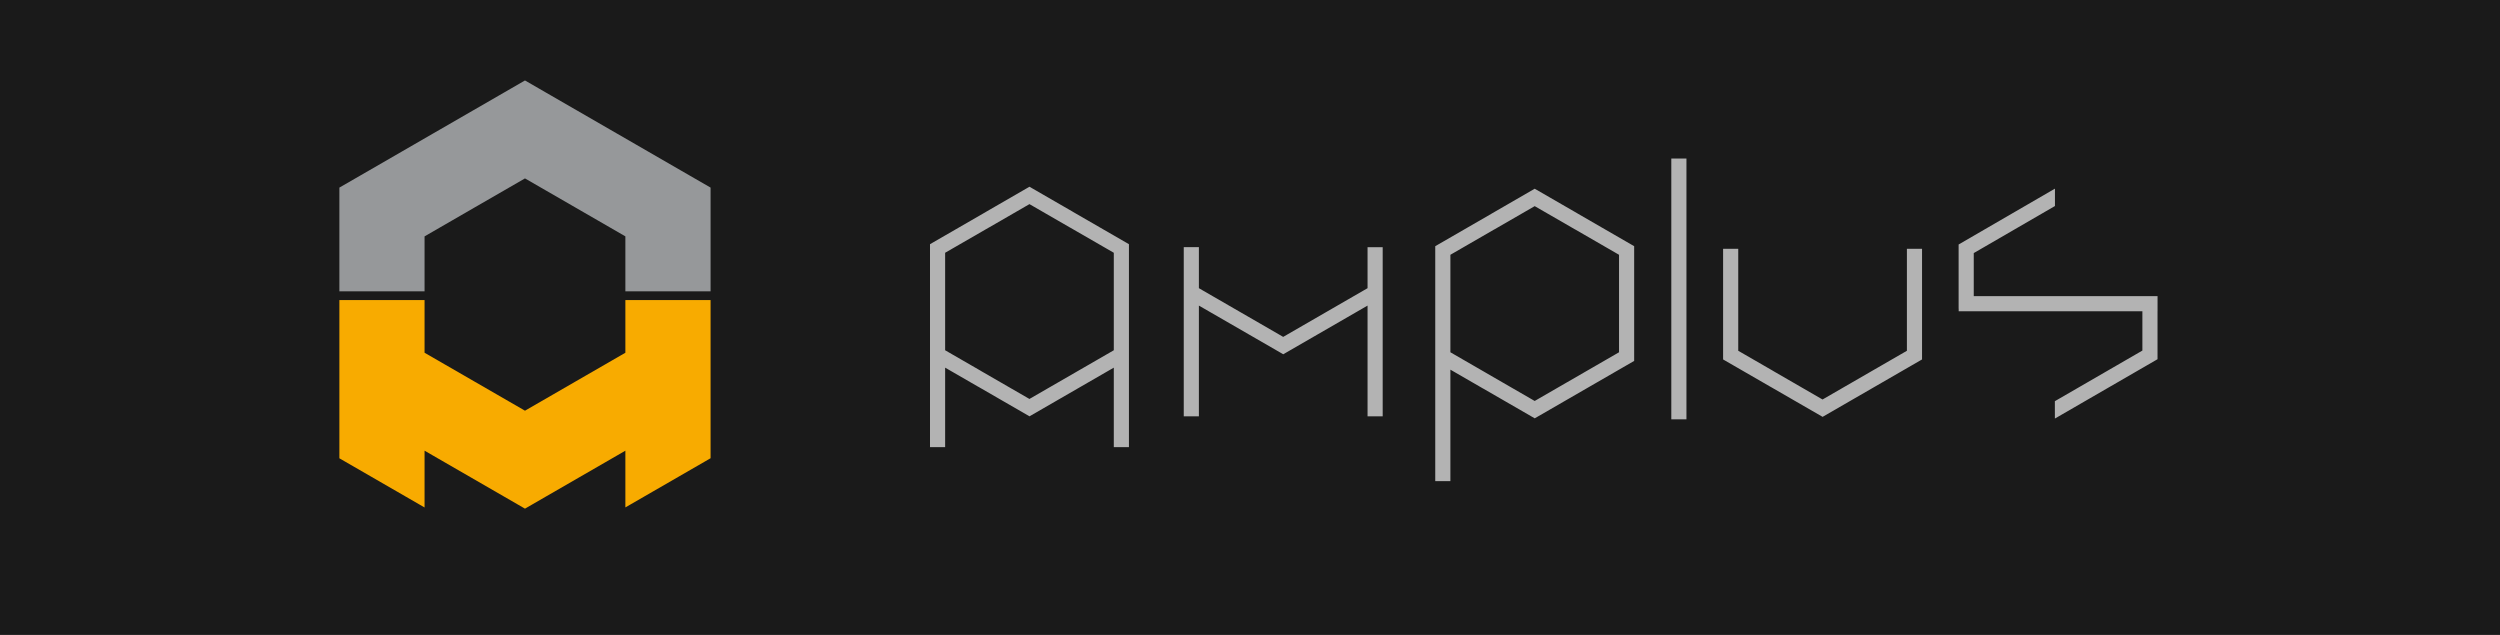
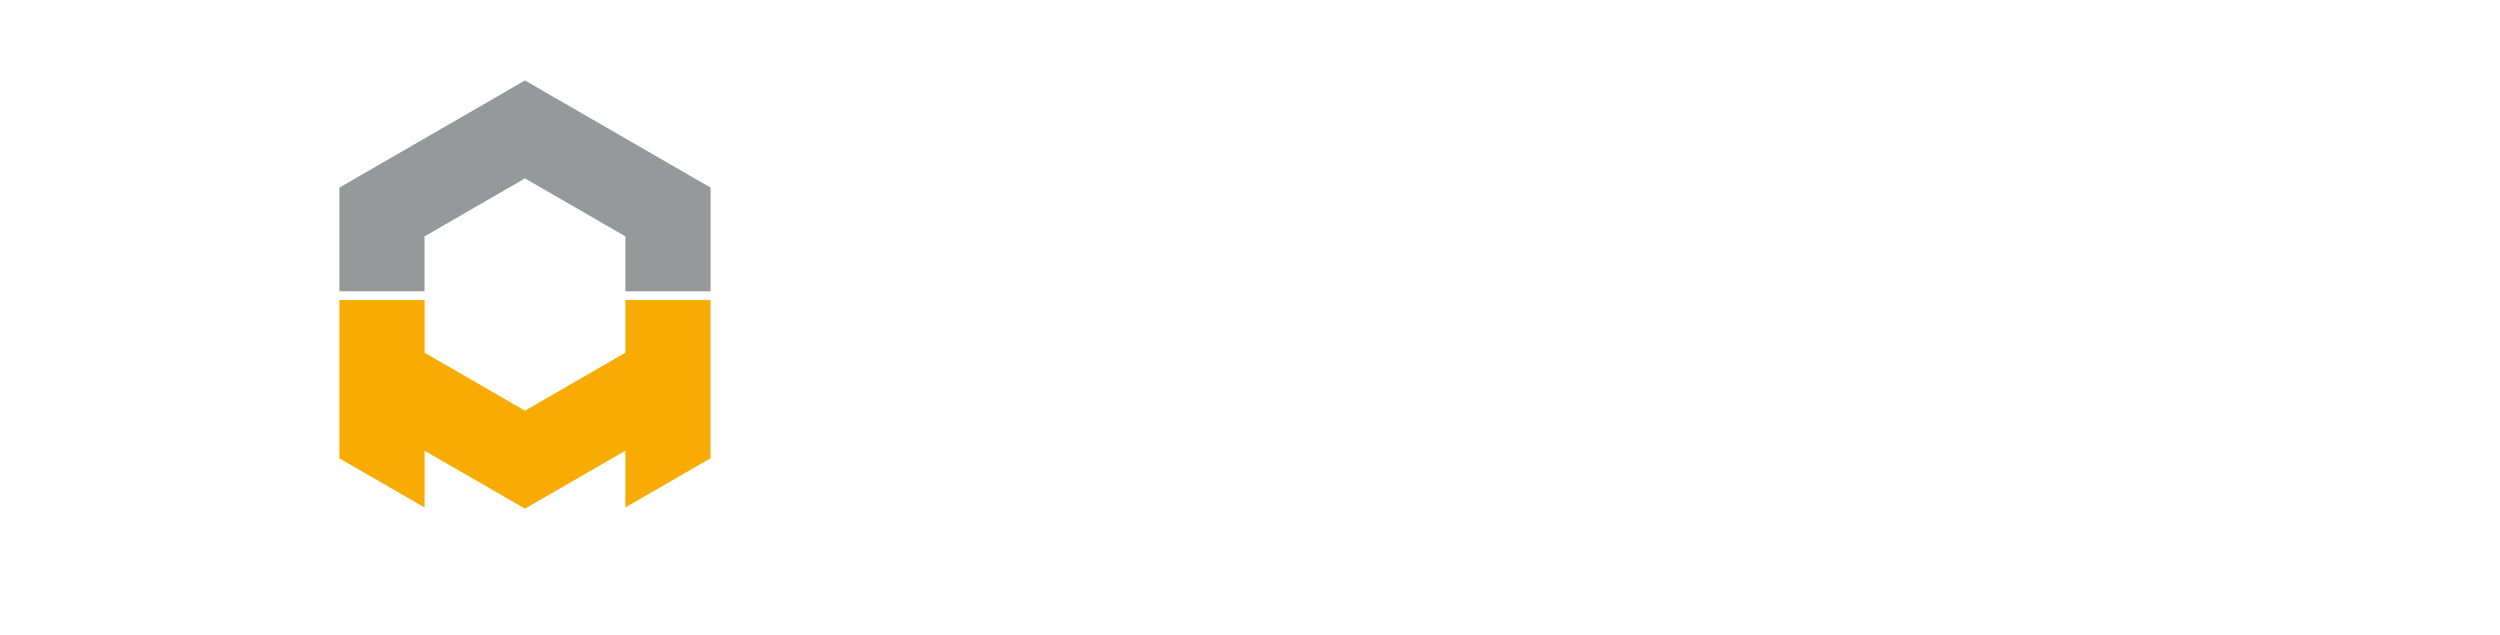
<svg xmlns="http://www.w3.org/2000/svg" xml:space="preserve" width="126px" height="32px" version="1.0" style="shape-rendering:geometricPrecision; text-rendering:geometricPrecision; image-rendering:optimizeQuality; fill-rule:evenodd; clip-rule:evenodd" viewBox="0 0 2734172 694384">
  <defs>
    <style type="text/css">
   
    .fil0 {fill:#1A1A1A}
    .fil3 {fill:#B3B3B3}
    .fil2 {fill:#96989A;fill-rule:nonzero}
    .fil1 {fill:#F8AB00;fill-rule:nonzero}
   
  </style>
  </defs>
  <g id="Capa_x0020_1">
-     <rect class="fil0" x="-9" y="12" width="2734189" height="694384" />
    <polygon class="fil1" points="777142,328136 777142,412432 777142,431962 777142,439087 777142,497574 777142,501137 768146,506339 689950,551473 683953,554933 683953,497574 683953,492884 675470,497805 597273,542939 574156,556292 551038,542939 472842,497805 464332,492884 464332,497574 464332,555010 458233,551473 380037,506339 371169,501214 371169,497574 371169,439087 371169,431962 371169,412432 371169,328136 464332,328136 464332,385778 519052,417353 574156,449160 629234,417353 683953,385778 683953,328136 " />
    <polygon class="fil2" points="597273,101340 675470,146473 753666,191633 777142,205165 777142,231846 777142,318602 683953,318602 683953,258501 629234,226899 574156,195119 519052,226899 464332,258501 464332,318602 371169,318602 371169,231846 371169,205165 394645,191633 472842,146473 551038,101340 574156,87987 " />
-     <path class="fil3" d="M1125885 204217l-47210 27270 26 26 -61588 35548 0 221927 16557 0 0 -86910 35907 20734 77 0 56282 32499 92190 -53233 0 86910 16557 0 0 -221927 -61306 -35395 26 -25 -47518 -27424zm44211 44544l52 0 47978 27680 0 106620 -92266 53258 -53259 -30755 26 -26 -38957 -22477 0 -106620 47978 -27680 52 0 44185 -25527 44211 25527zm1189549 91626l0 -16531 -201013 0 0 -47081c27988,-16147 60819,-35318 88807,-51465l0 -19017c-33524,19350 -71840,41725 -105364,61101l0 70225 77 0 0 2768 200911 0 0 43007 -95727 55360 26 19017 112258 -64920 0 -52464 25 0zm-681184 -133991l-47338 27346 25 26 -61460 35472 0 130249c0,42238 0,84476 0,126739l16557 0c0,-35881 0,-71763 0,-107619l0 -14327 35907 20735 77 0 56257 32498 108747 -62793 0 -125482 -61742 -35651 26 -26 -47056 -27167zm44185 44544l77 0 47953 27706 0 106619 -92241 53258 -53130 -30678 0 -26 -39060 -22554 0 -106619 47953 -27706 77 0 44186 -25502 44185 25502zm379421 21144l-16556 0 0 111541 -92267 53284 -53720 -31038 26 -25 -38496 -22221 0 -111541 -16557 0 0 121024 52490 30294 51 0 56283 32498 108746 -62792 0 -121024zm-589866 -1768l-16557 0 0 44852 -92267 53284 -4126 -2409c-27988,-16147 -55949,-32319 -83911,-48466l-4152 -2409 0 -44852 -16557 0c0,61665 0,123330 0,184995l16557 0 0 -121100 12404 7150c26630,15378 53233,30705 79862,46083l92190 -53233 0 121100 16557 0c0,-61665 0,-123330 0,-184995zm315655 188301l16557 0 0 -285207 -16557 0 0 285207z" />
  </g>
</svg>